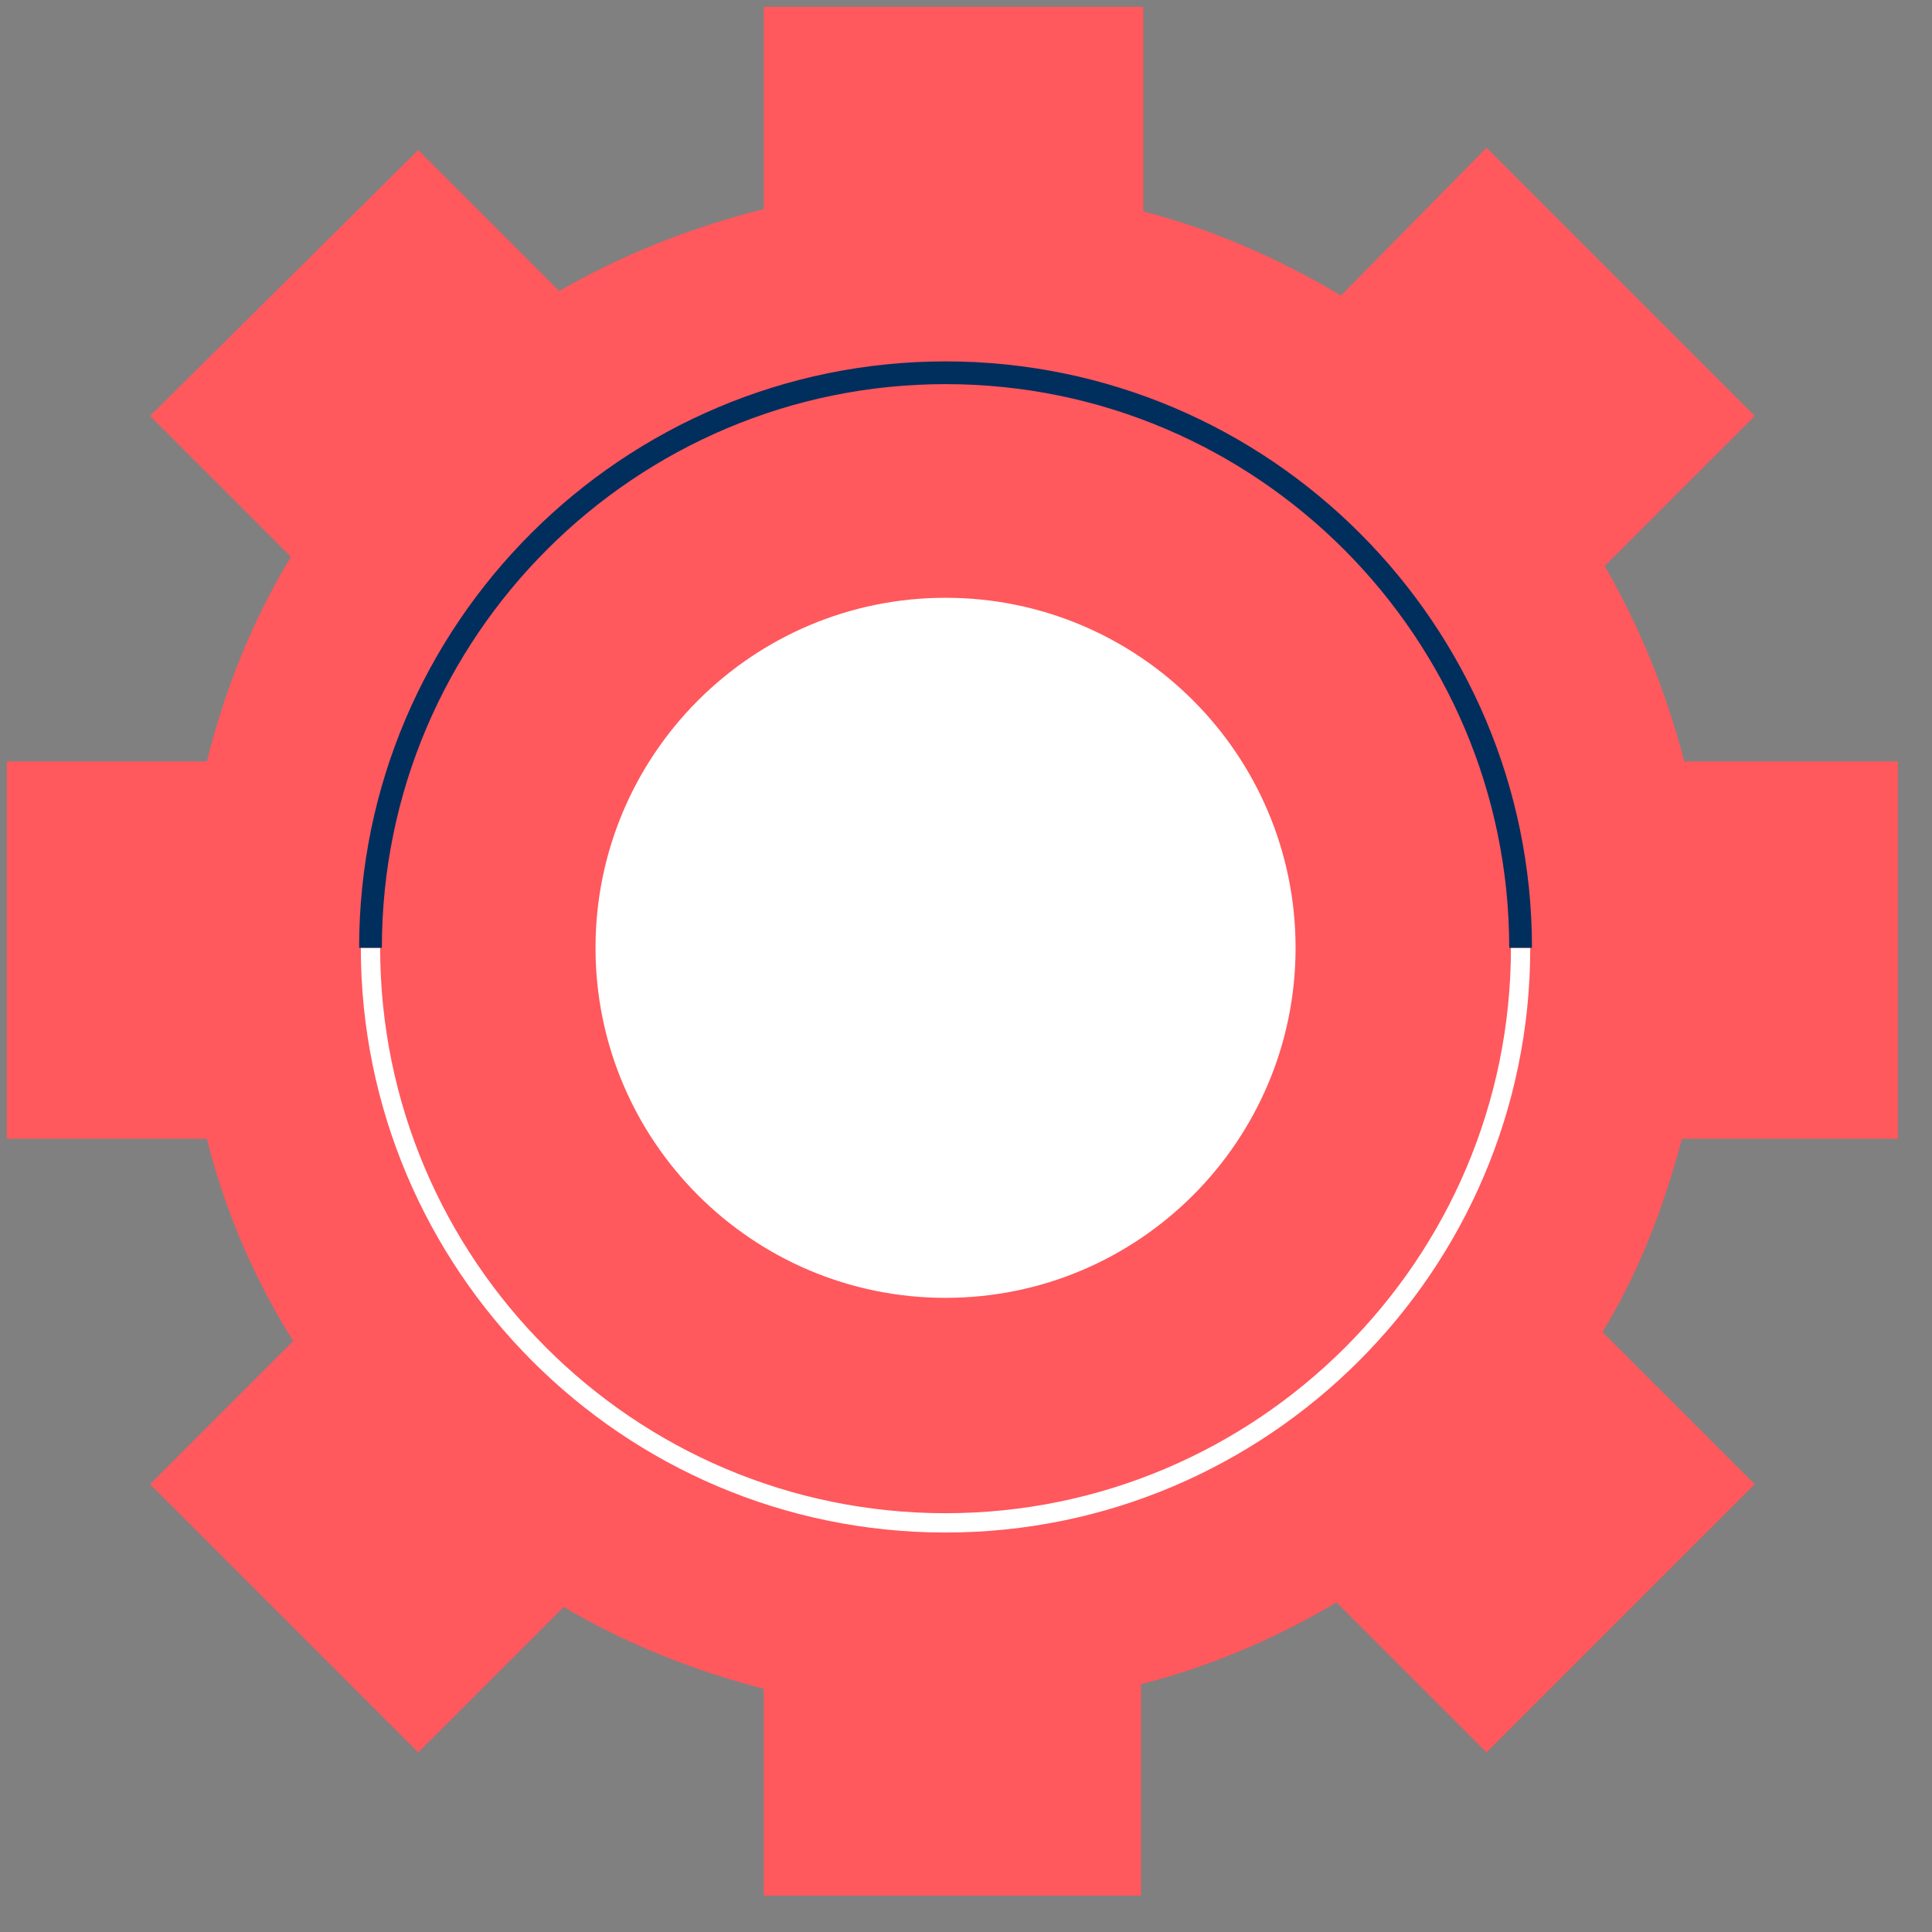
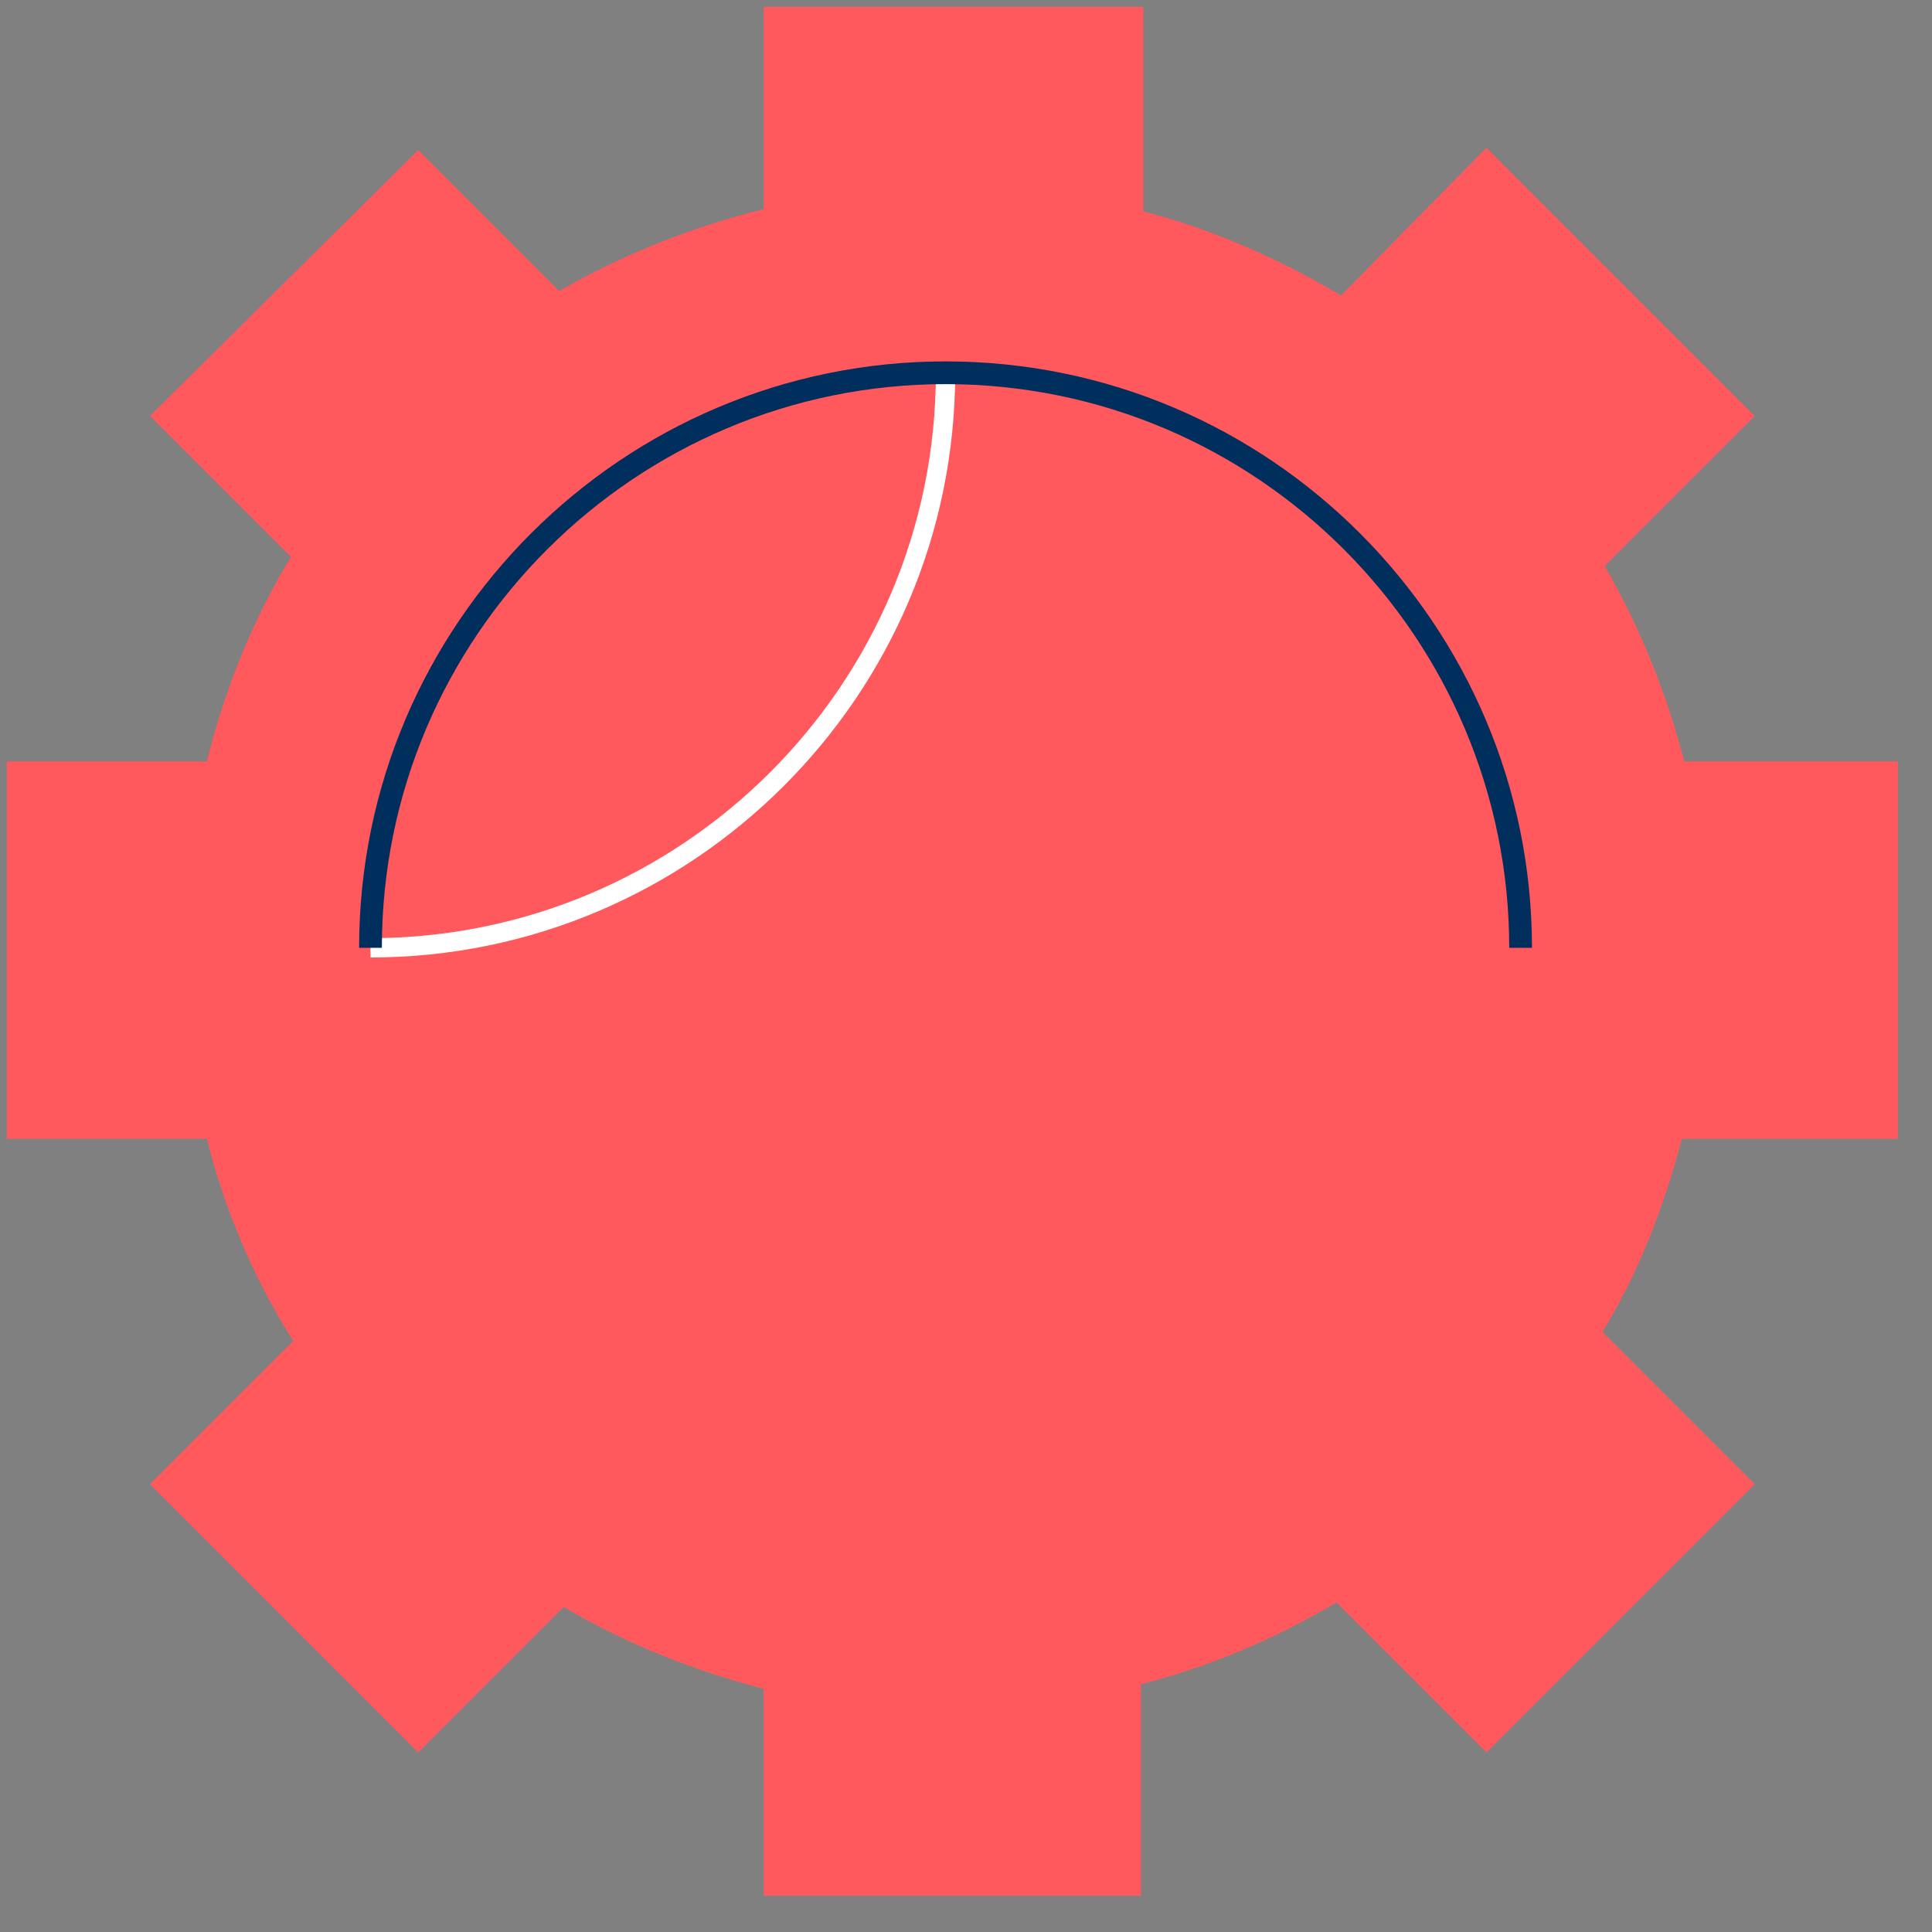
<svg xmlns="http://www.w3.org/2000/svg" version="1.1" id="Layer_1" x="0px" y="0px" viewBox="0 0 85 85" enable-background="new 0 0 85 85" xml:space="preserve">
  <rect x="0" y="0" width="85" height="85" fill="#808080" stroke="none" />
  <g>
    <path fill="#FF585D" d="M83.5,50.1V33.5h-9.4c-0.8-3.1-2-6-3.5-8.6l6.6-6.6L65.4,6.5L59,13c-2.7-1.6-5.6-2.9-8.7-3.7v-9H33.6v8.9   c-3.2,0.8-6.2,2-9,3.6l-6.2-6.2L6.6,18.3l6.2,6.2c-1.7,2.8-2.9,5.8-3.7,9H0.3v16.6h8.8c0.8,3.2,2.1,6.2,3.8,8.9l-6.3,6.3l11.8,11.8   l6.4-6.4c2.7,1.6,5.7,2.8,8.8,3.6v9.1h16.6v-9.3c3.1-0.8,5.9-2,8.6-3.6l6.6,6.6l11.8-11.8l-6.7-6.7c1.6-2.6,2.7-5.5,3.5-8.5H83.5z" />
-     <path fill="#FFFFFF" d="M41.6,26.3c-8.5,0-15.4,6.9-15.4,15.4s6.9,15.4,15.4,15.4c8.5,0,15.4-6.9,15.4-15.4S50.1,26.3,41.6,26.3z" />
-     <path fill="none" stroke="#FFFFFF" stroke-width="0.85" stroke-linejoin="round" stroke-miterlimit="10" d="M16.3,41.7   C16.3,55.6,27.6,67,41.6,67c13.9,0,25.3-11.3,25.3-25.3" />
+     <path fill="none" stroke="#FFFFFF" stroke-width="0.85" stroke-linejoin="round" stroke-miterlimit="10" d="M16.3,41.7   c13.9,0,25.3-11.3,25.3-25.3" />
    <path fill="none" stroke="#002E5D" stroke-linejoin="round" stroke-miterlimit="10" d="M66.9,41.7c0-13.9-11.3-25.3-25.3-25.3   c-13.9,0-25.3,11.3-25.3,25.3" />
  </g>
</svg>